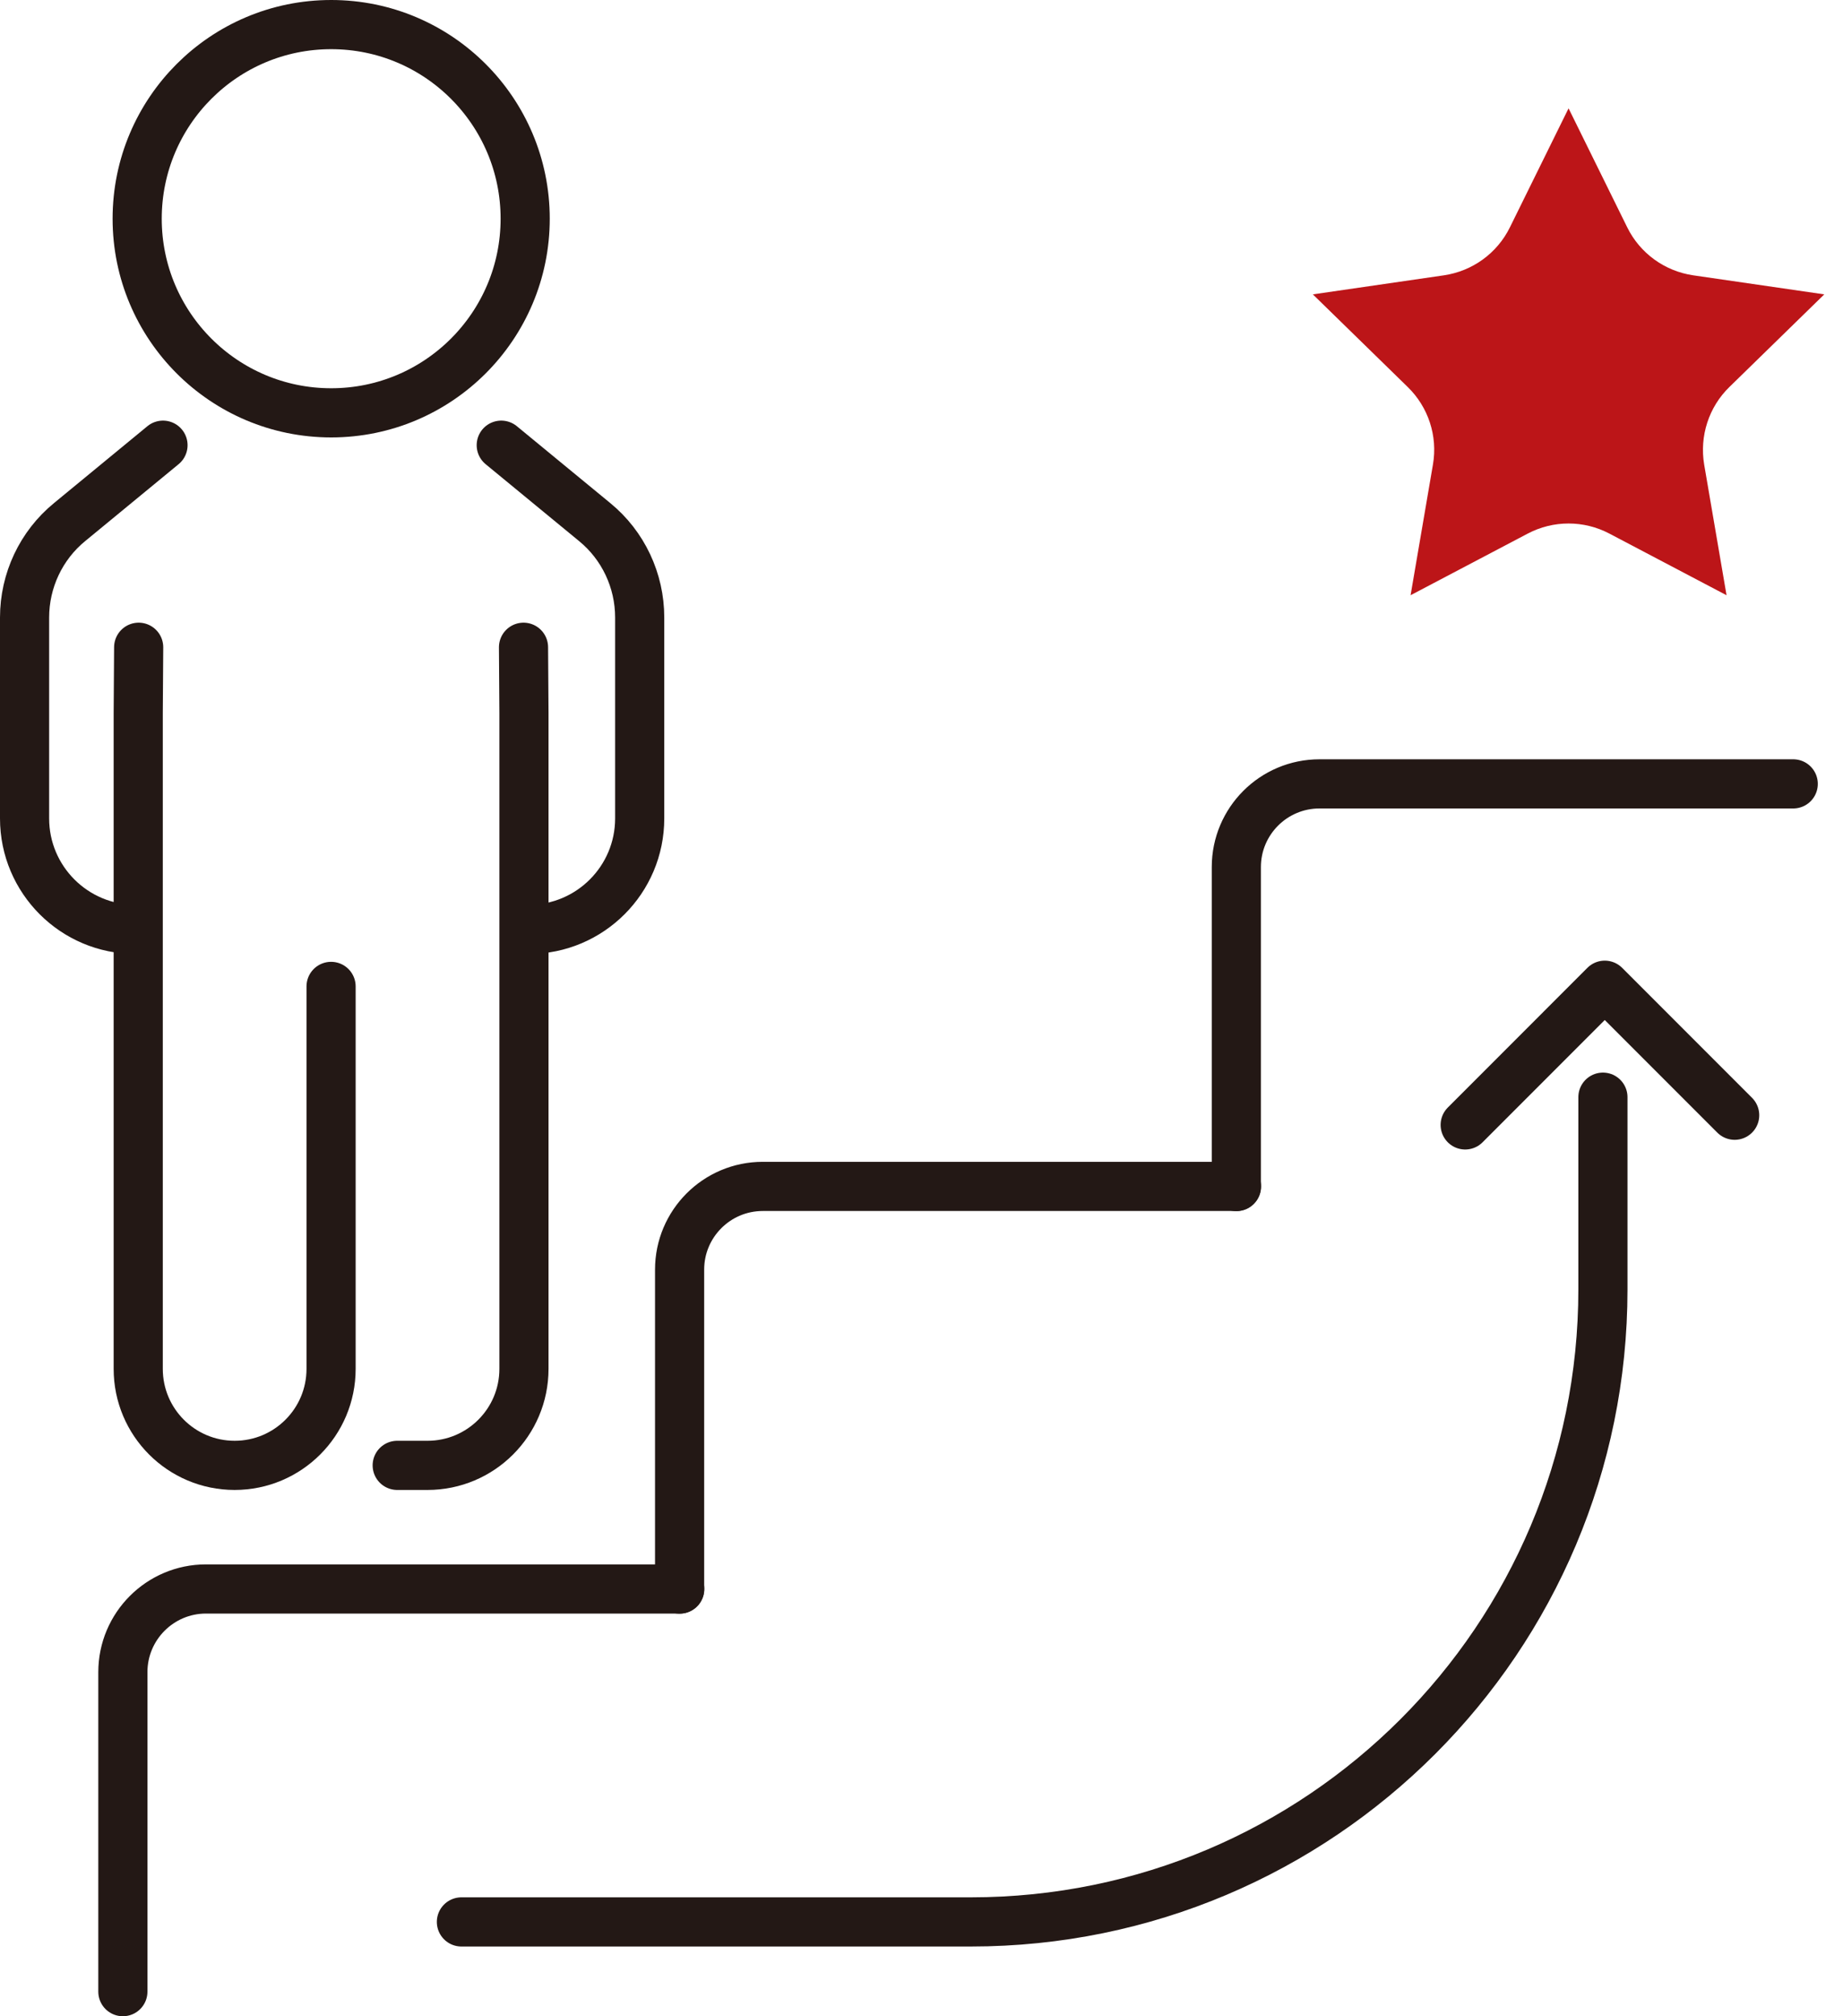
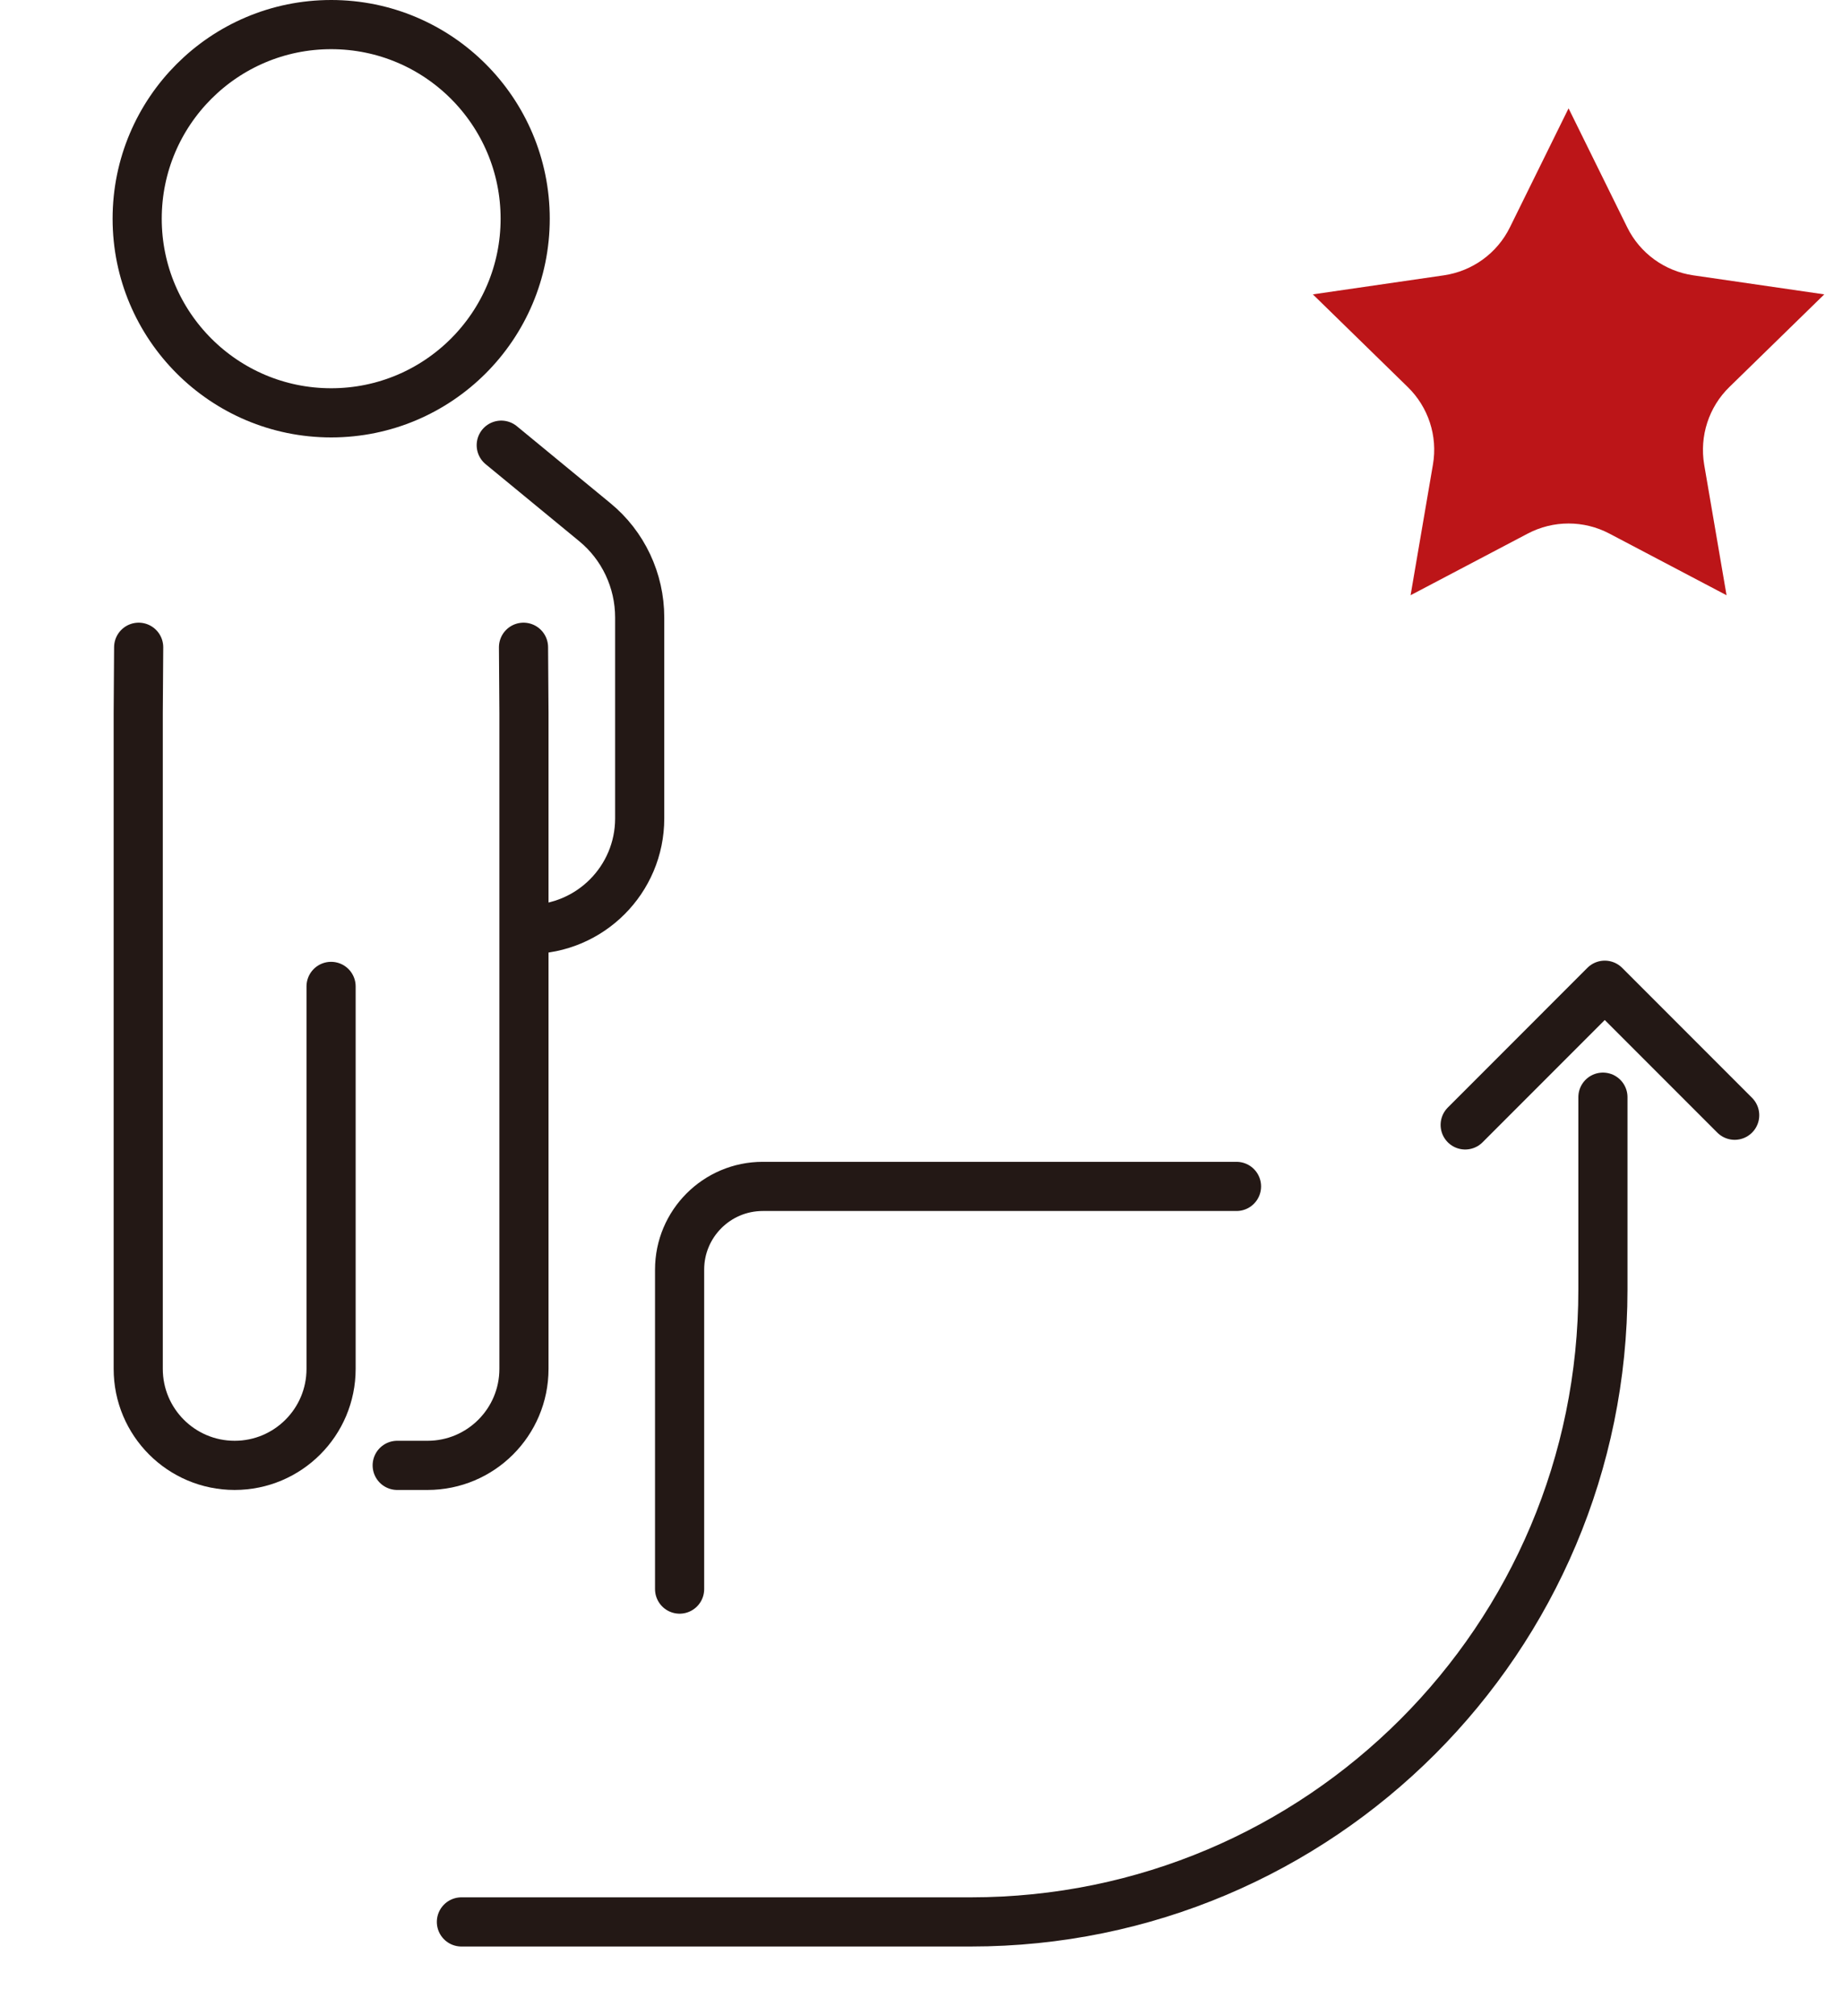
<svg xmlns="http://www.w3.org/2000/svg" width="75" height="82" viewBox="0 0 75 82" fill="none">
-   <path d="M5 81V68.007C5 66.139 6.516 64.623 8.383 64.623H27.662" stroke="#231815" stroke-width="2" stroke-linecap="round" stroke-linejoin="round" />
  <path d="M27.656 64.628V51.635C27.656 49.767 29.172 48.251 31.04 48.251H50.319" stroke="#231815" stroke-width="2" stroke-linecap="round" stroke-linejoin="round" />
-   <path d="M50.312 48.257V35.263C50.312 33.395 51.828 31.88 53.696 31.88H72.975" stroke="#231815" stroke-width="2" stroke-linecap="round" stroke-linejoin="round" />
  <path d="M18.777 78.164H39.507C53.717 78.164 65.23 66.644 65.23 52.441V44.622" stroke="#231815" stroke-width="2" stroke-linecap="round" stroke-linejoin="round" />
  <path d="M59.625 45.75L65.305 40.069L70.592 45.356" stroke="#231815" stroke-width="2" stroke-linecap="round" stroke-linejoin="round" />
  <path d="M63.835 4.412L66.22 9.247C66.737 10.298 67.741 11.026 68.904 11.197L74.238 11.972L70.378 15.738C69.538 16.554 69.157 17.735 69.35 18.892L70.261 24.208L65.491 21.7C64.451 21.154 63.212 21.154 62.172 21.7L57.403 24.208L58.313 18.892C58.513 17.735 58.125 16.554 57.285 15.738L53.426 11.972L58.76 11.197C59.922 11.026 60.927 10.298 61.444 9.247L63.829 4.412H63.835Z" fill="#BC1518" />
  <path d="M20.398 18.106L24.199 21.232C25.362 22.183 26.032 23.611 26.032 25.114V33.285C26.032 35.776 24.011 37.797 21.52 37.797" stroke="#231815" stroke-width="2" stroke-linecap="round" stroke-linejoin="round" />
-   <path d="M6.633 18.106L2.833 21.232C1.67 22.183 1 23.611 1 25.114V33.285C1 35.776 3.021 37.797 5.511 37.797" stroke="#231815" stroke-width="2" stroke-linecap="round" stroke-linejoin="round" />
  <path d="M21.304 26.324L21.322 29.003V55.672C21.322 57.839 19.565 59.596 17.398 59.596H16.164" stroke="#231815" stroke-width="2" stroke-linecap="round" stroke-linejoin="round" />
  <path d="M5.643 26.324L5.625 29.003V55.672C5.625 57.839 7.381 59.596 9.549 59.596C11.716 59.596 13.473 57.839 13.473 55.672V40.117" stroke="#231815" stroke-width="2" stroke-linecap="round" stroke-linejoin="round" />
  <path d="M13.477 16.79C17.837 16.79 21.372 13.255 21.372 8.895C21.372 4.535 17.837 1 13.477 1C9.117 1 5.582 4.535 5.582 8.895C5.582 13.255 9.117 16.79 13.477 16.79Z" stroke="#231815" stroke-width="2" stroke-linecap="round" stroke-linejoin="round" />
</svg>